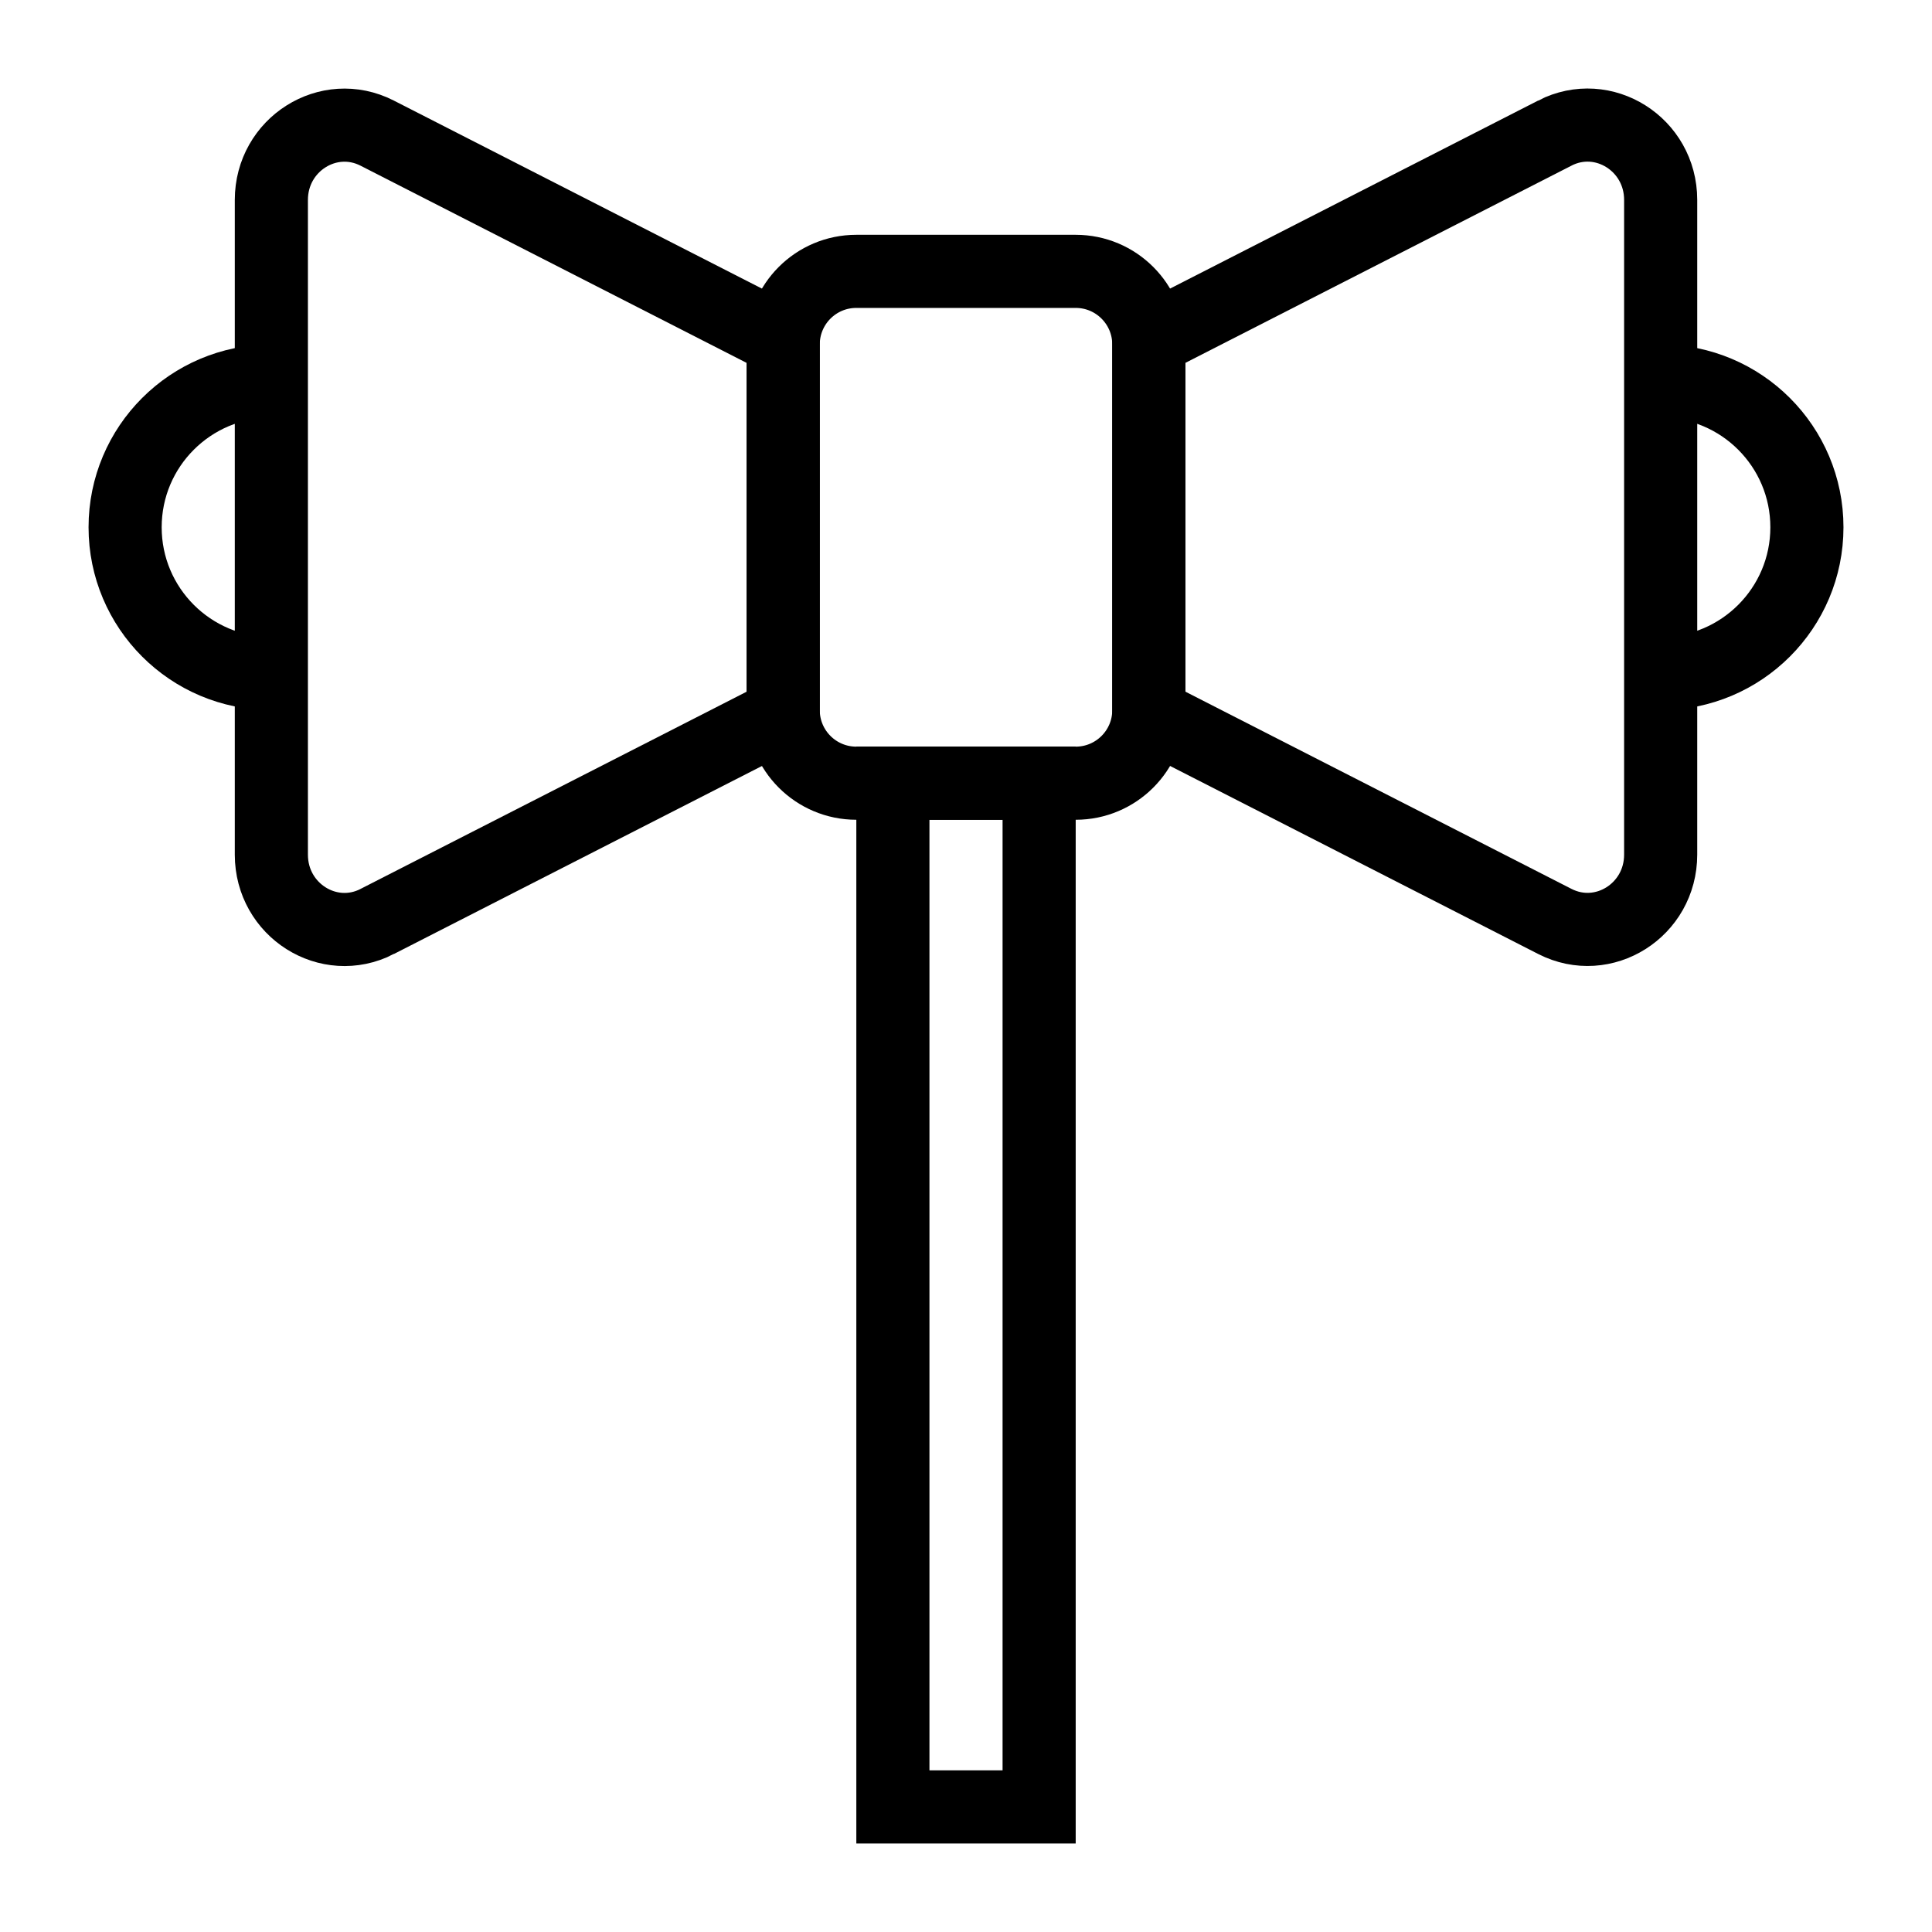
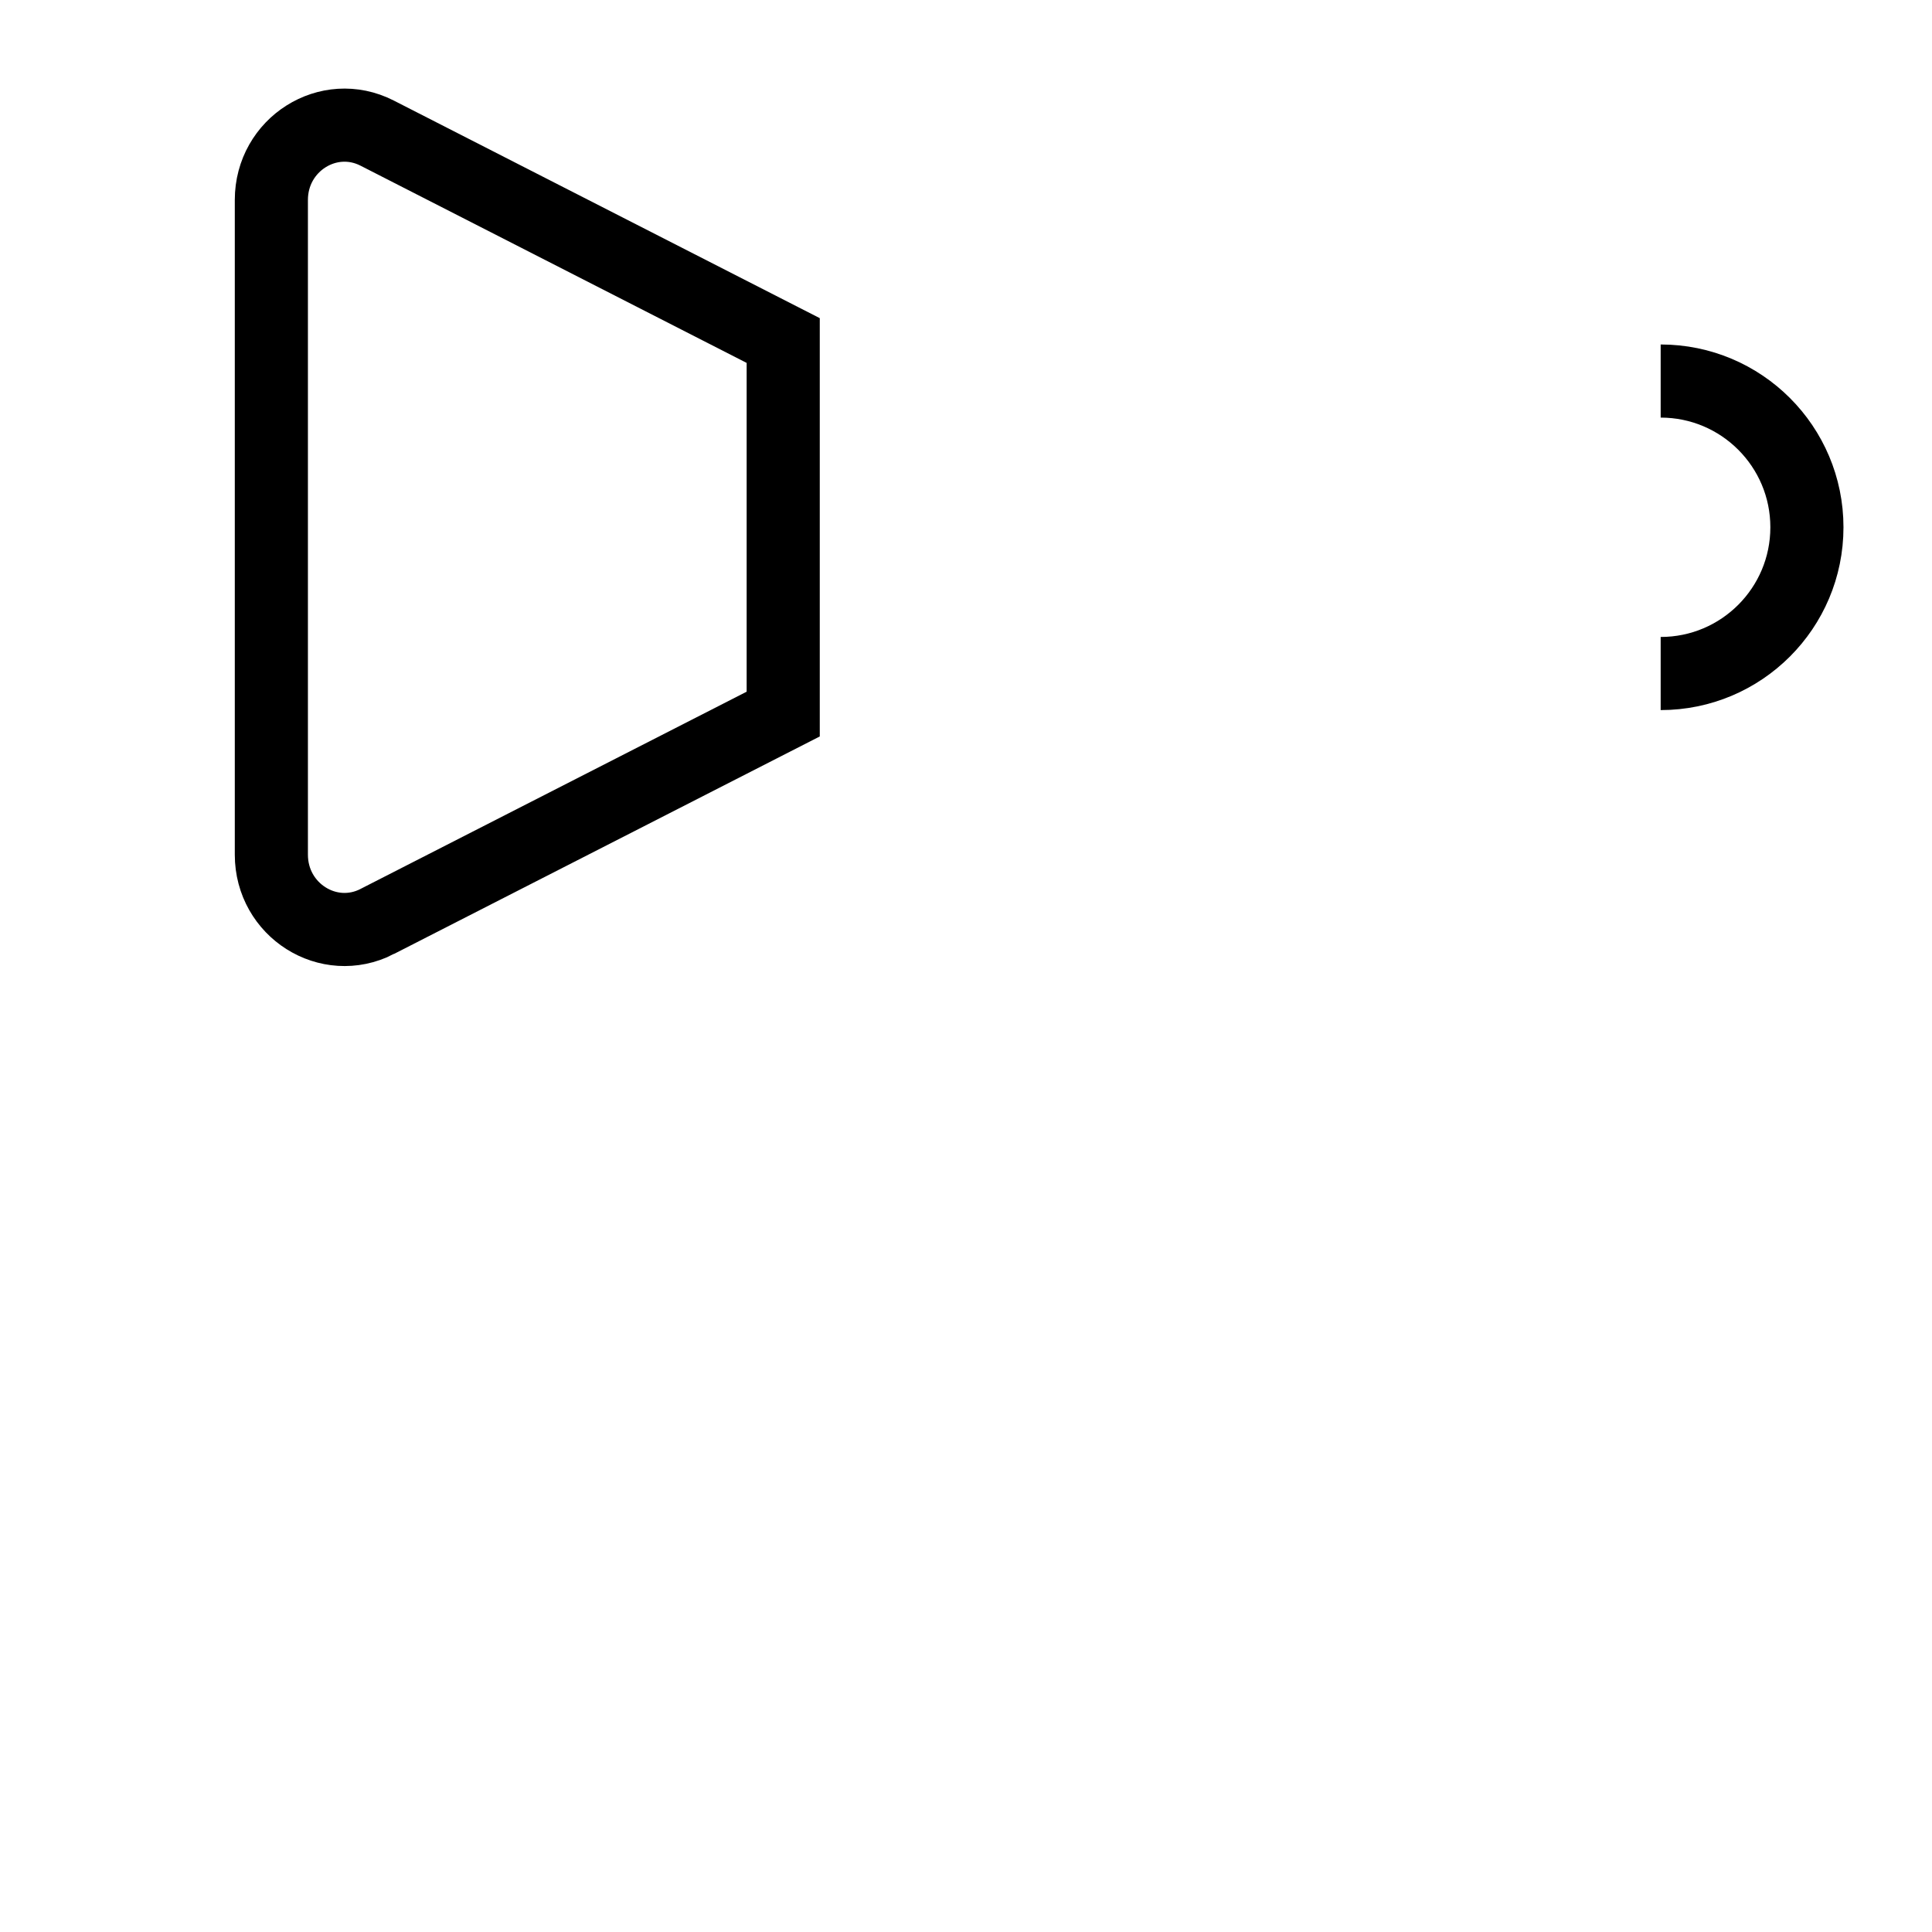
<svg xmlns="http://www.w3.org/2000/svg" width="800px" height="800px" version="1.1" viewBox="144 144 512 512">
  <defs>
    <clipPath id="e">
      <path d="m148.09 148.09h503.81v477.91h-503.81z" />
    </clipPath>
    <clipPath id="d">
-       <path d="m174 148.09h477.9v503.81h-477.9z" />
-     </clipPath>
+       </clipPath>
    <clipPath id="c">
      <path d="m310 148.09h341.9v448.91h-341.9z" />
    </clipPath>
    <clipPath id="b">
      <path d="m148.09 148.09h477.91v503.81h-477.91z" />
    </clipPath>
    <clipPath id="a">
      <path d="m148.09 148.09h341.91v448.91h-341.91z" />
    </clipPath>
  </defs>
  <g clip-path="url(#e)">
-     <path transform="matrix(9.689 0 0 9.689 148.09 148.09)" d="m29 7h-6c-1.105 0-2 0.895-2 2v10c0 1.105 0.895 2 2 2h6c1.104 0 2-0.895 2-2v-10c-4.03e-4 -1.105-0.896-2-2-2z" fill="none" stroke="#000000" stroke-miterlimit="10" stroke-width="2" />
-   </g>
+     </g>
  <g clip-path="url(#d)">
    <path transform="matrix(9.689 0 0 9.689 148.09 148.09)" d="m42.106 3.218-11.106 5.673v10.217l11.106 5.673c1.33 0.679 2.894-0.309 2.894-1.828v-17.908c0-1.519-1.565-2.507-2.894-1.828z" fill="none" stroke="#000000" stroke-miterlimit="10" stroke-width="2" />
  </g>
  <g clip-path="url(#c)">
    <path transform="matrix(9.689 0 0 9.689 148.09 148.09)" d="m45 10c2.209 0 4 1.791 4 4 0 2.209-1.791 4-4 4" fill="none" stroke="#000000" stroke-miterlimit="10" stroke-width="2" />
  </g>
  <g clip-path="url(#b)">
    <path transform="matrix(9.689 0 0 9.689 148.09 148.09)" d="m9.894 24.782 11.106-5.673v-10.217l-11.106-5.673c-1.33-0.679-2.894 0.309-2.894 1.828v17.908c0 1.519 1.565 2.507 2.894 1.828z" fill="none" stroke="#000000" stroke-miterlimit="10" stroke-width="2" />
  </g>
  <g clip-path="url(#a)">
-     <path transform="matrix(9.689 0 0 9.689 148.09 148.09)" d="m7 18c-2.209 0-4-1.791-4-4 0-2.209 1.791-4 4-4" fill="none" stroke="#000000" stroke-miterlimit="10" stroke-width="2" />
-   </g>
-   <path transform="matrix(9.689 0 0 9.689 148.09 148.09)" d="m24 21h4v28h-4z" fill="none" stroke="#000000" stroke-miterlimit="10" stroke-width="2" />
+     </g>
</svg>